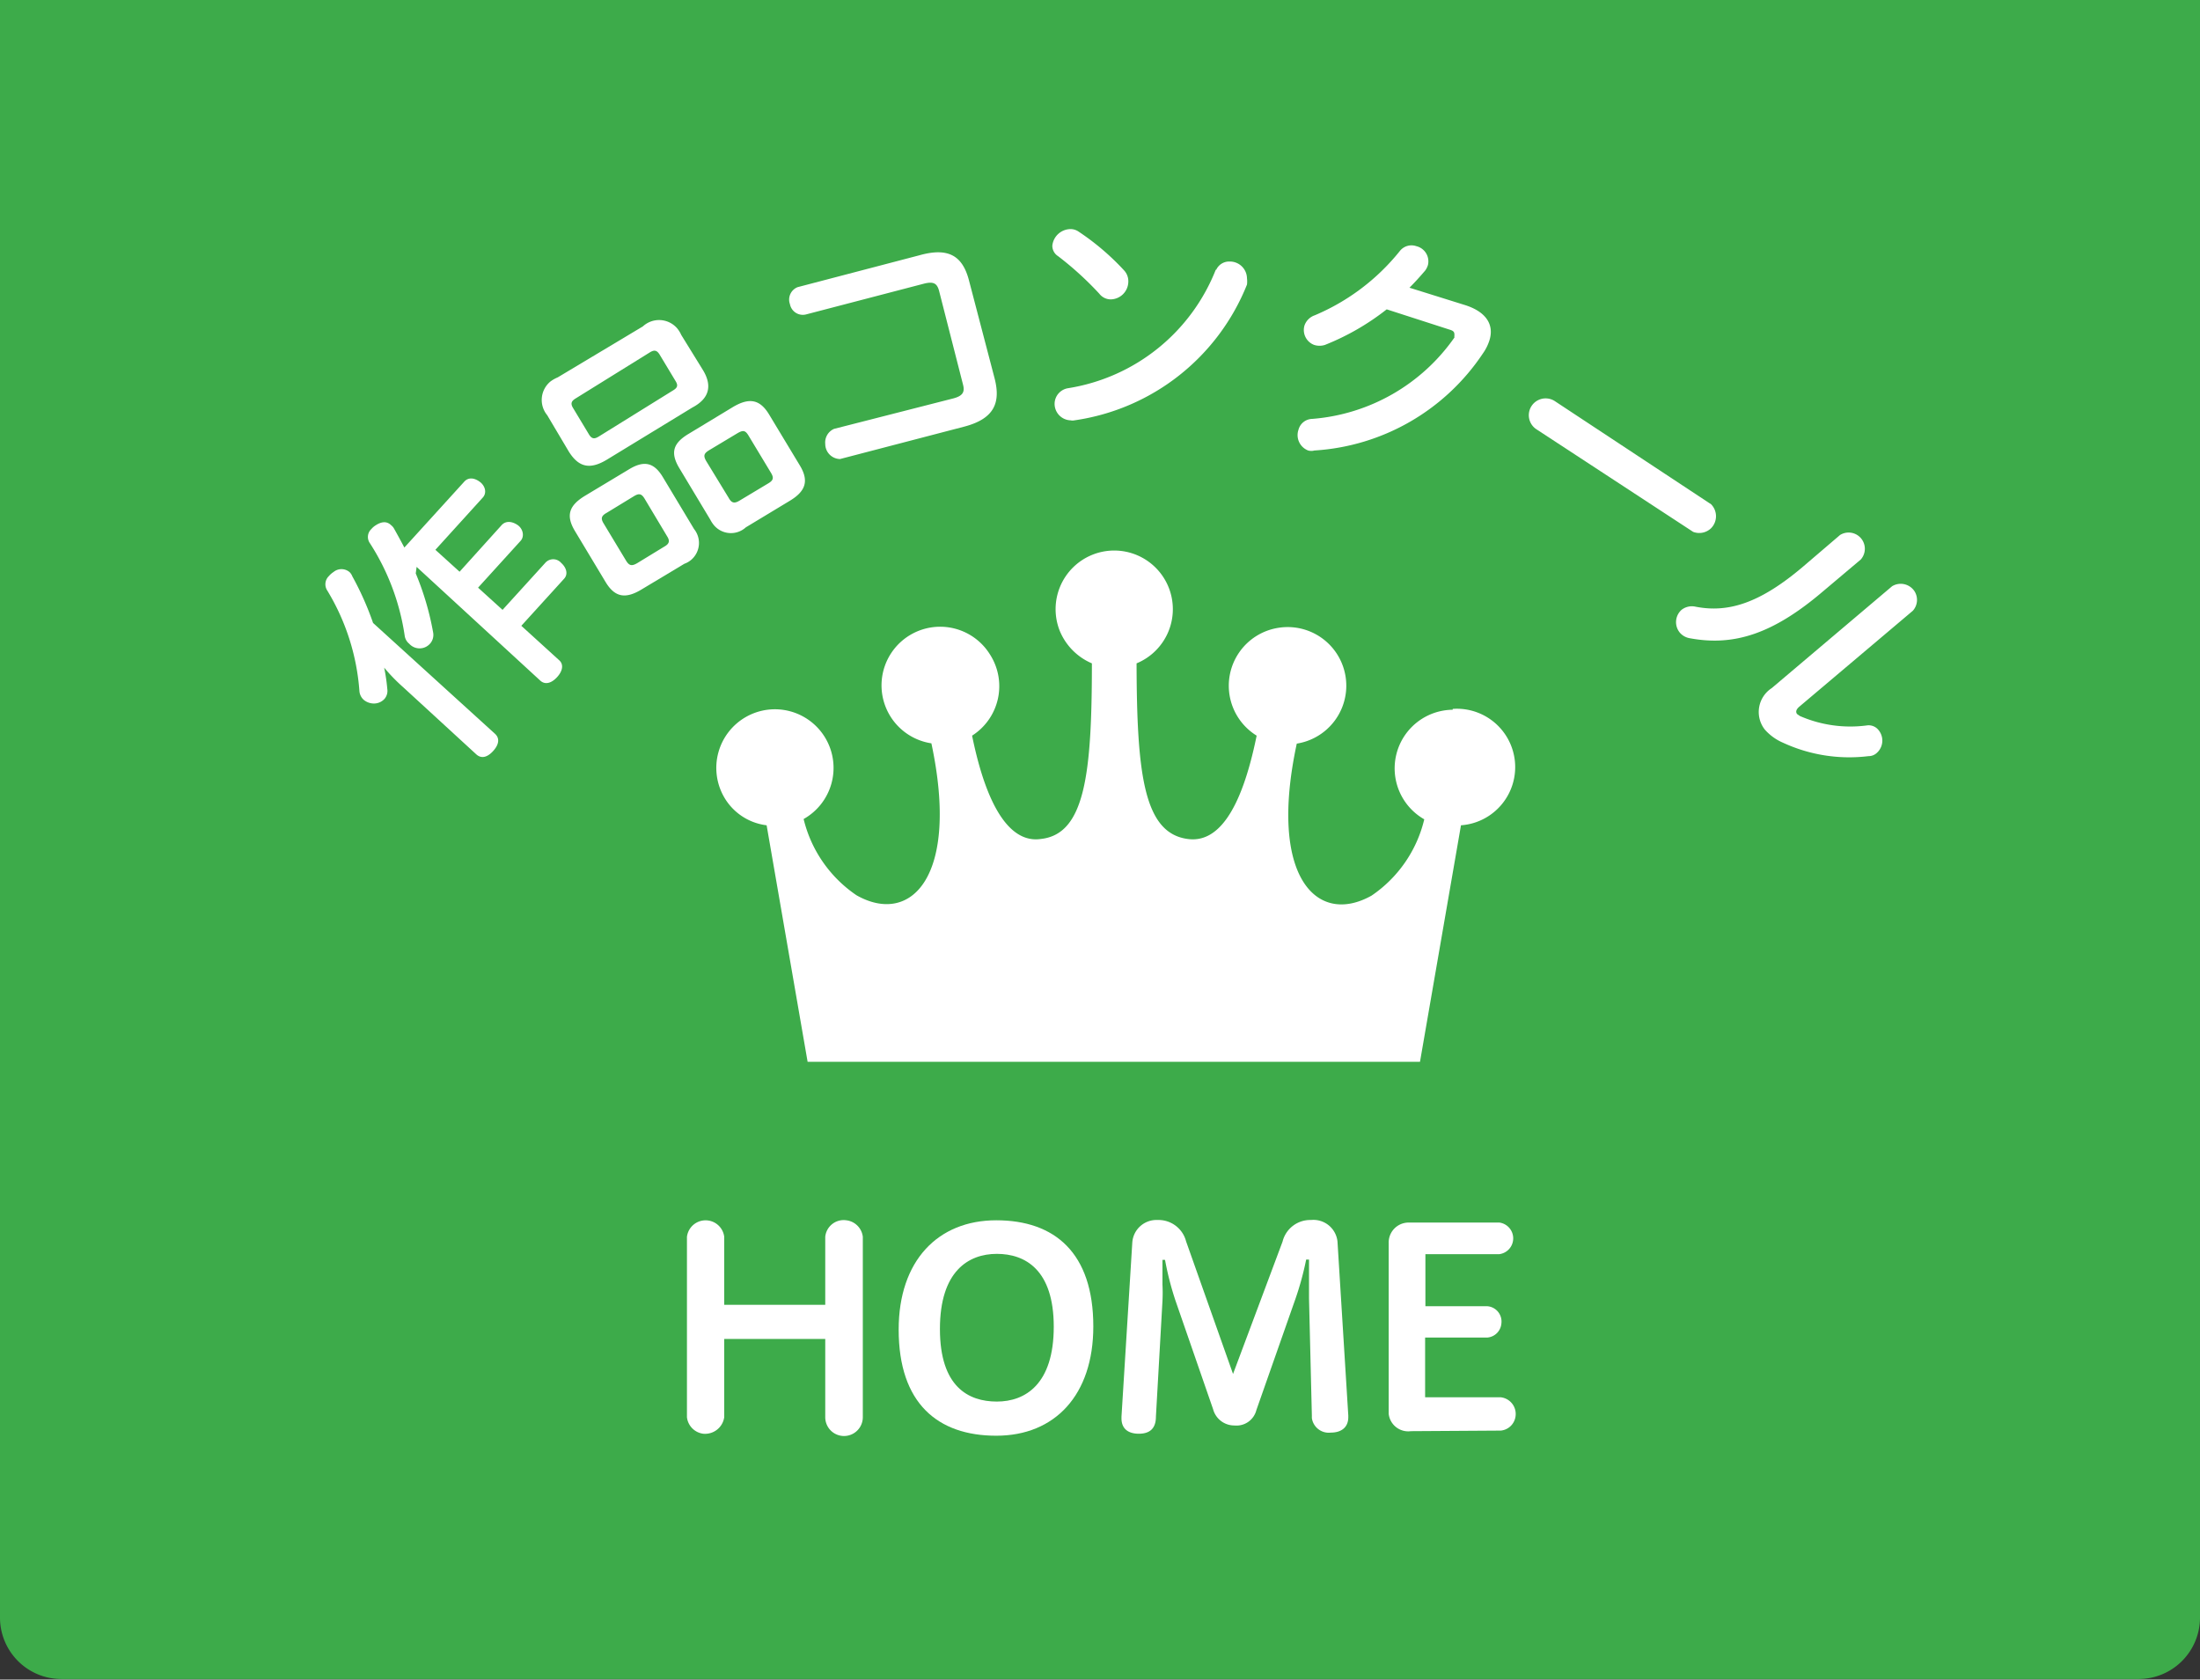
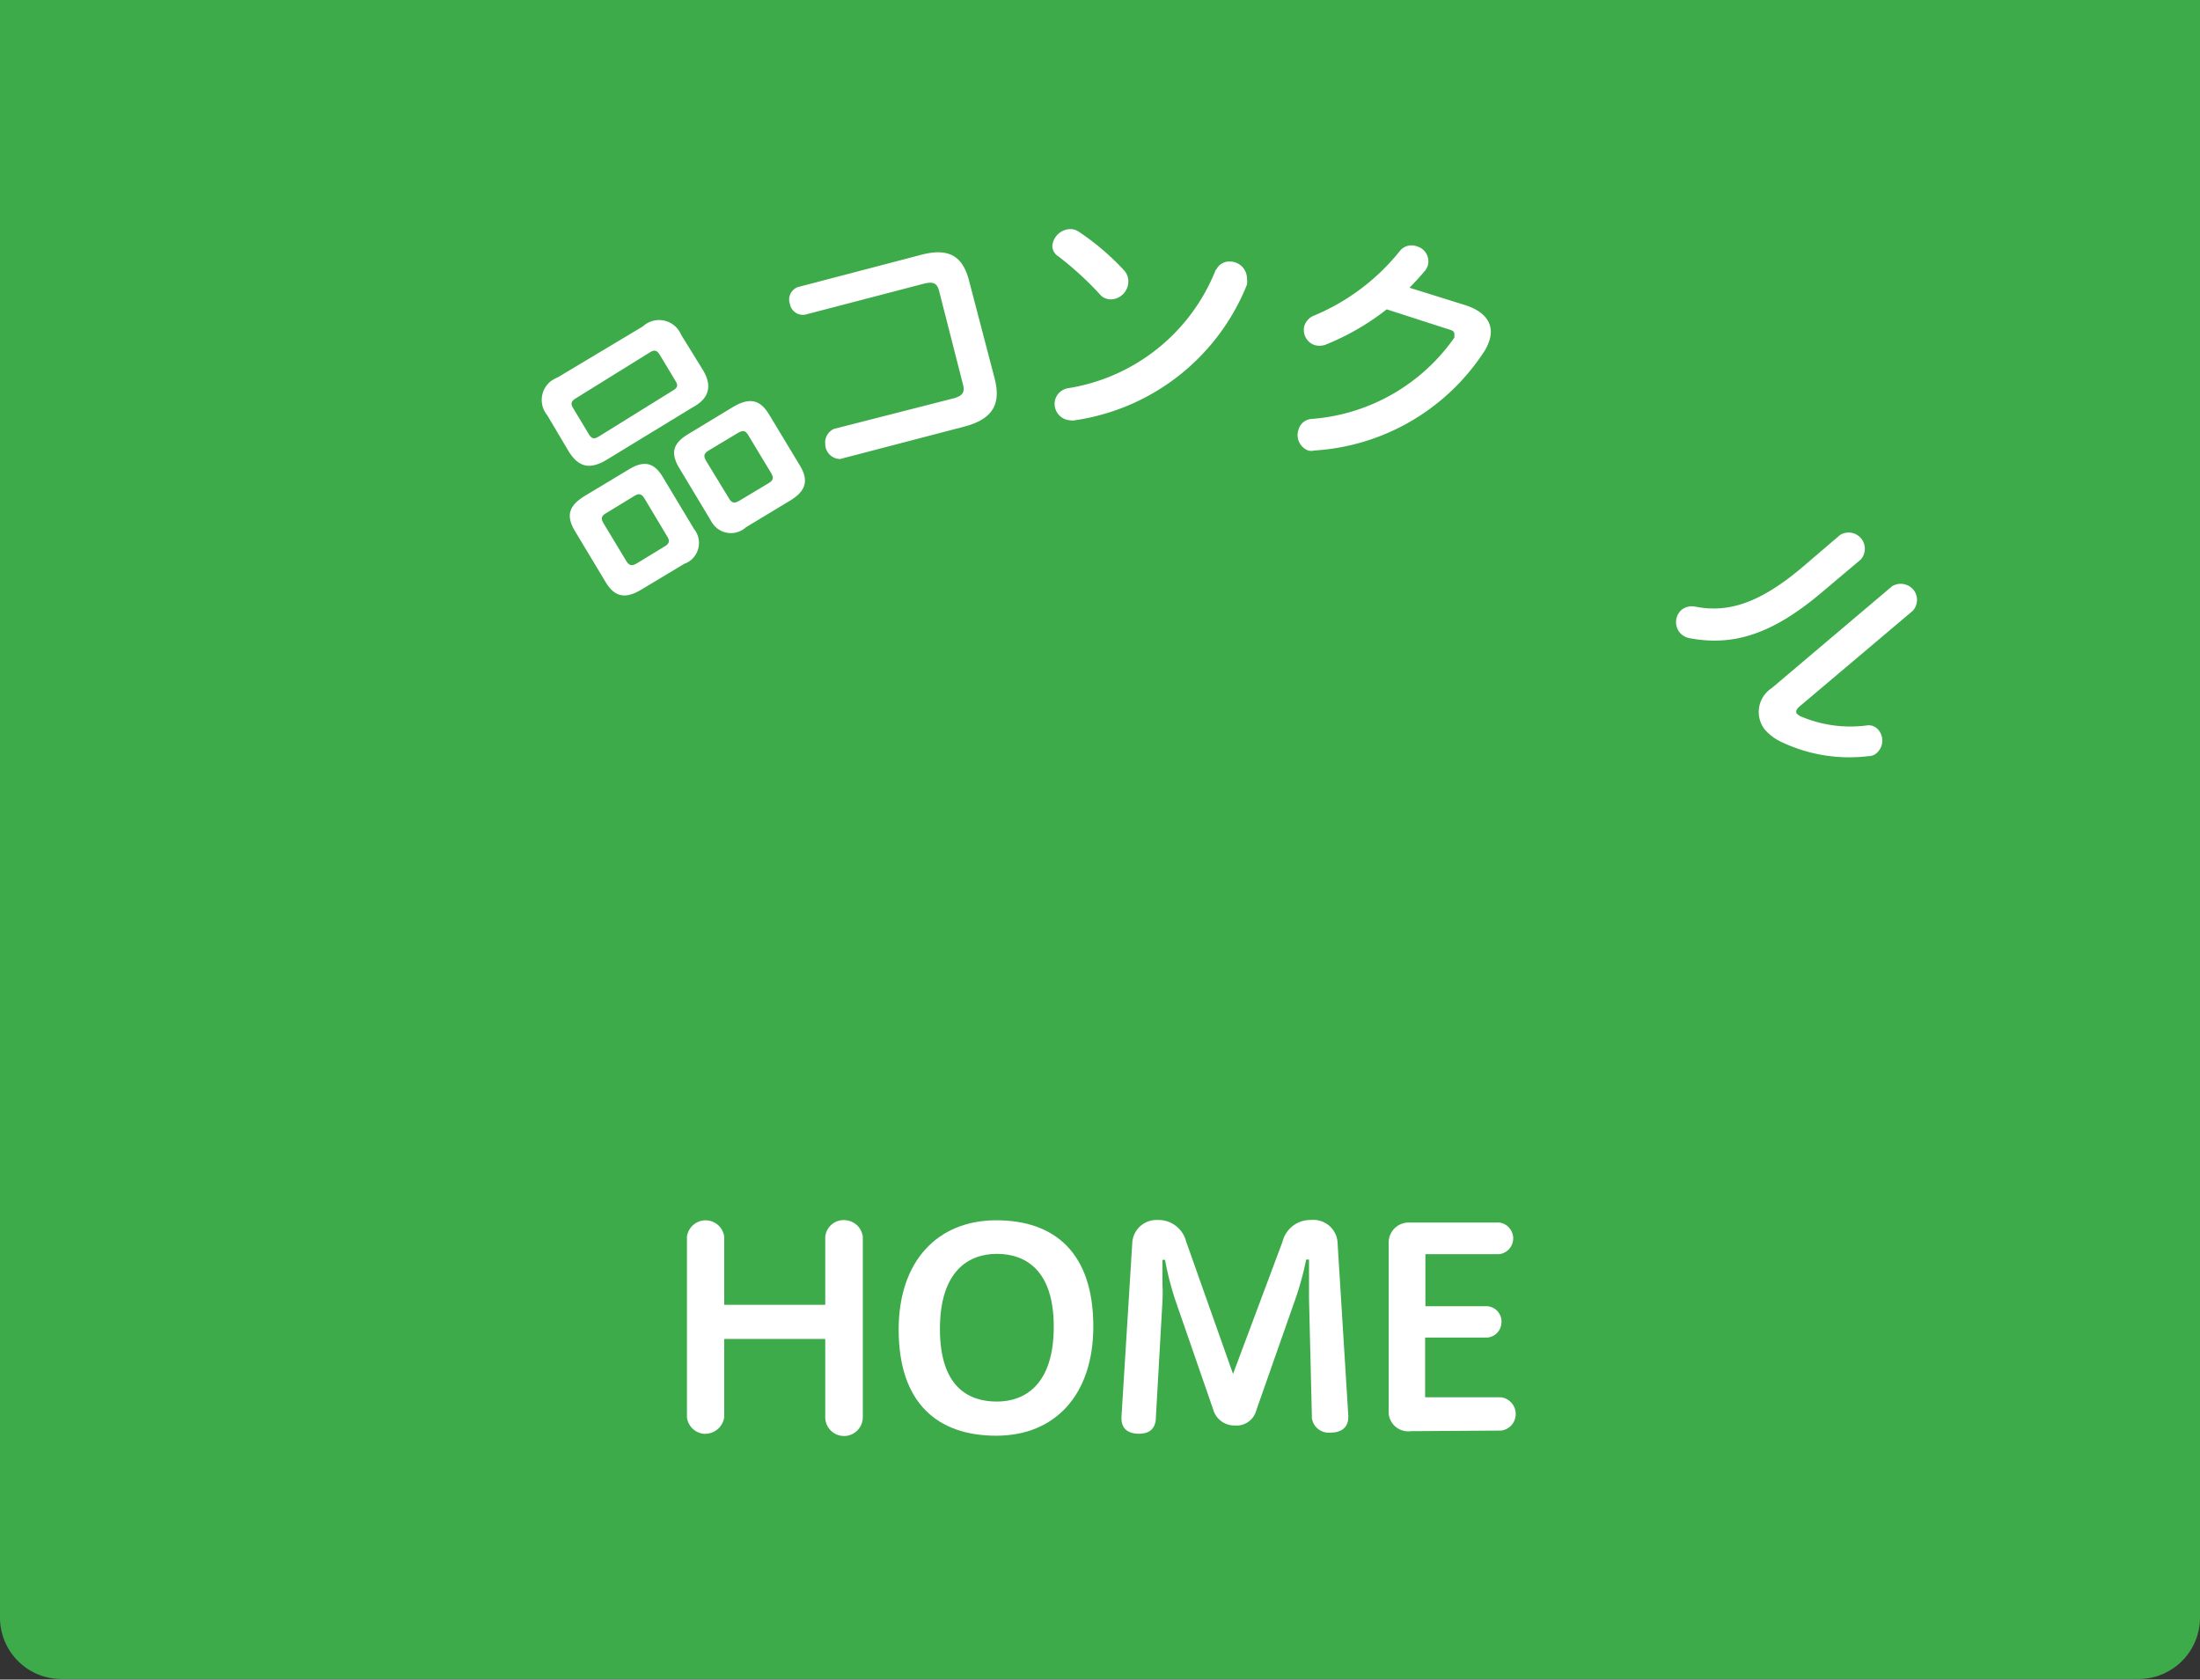
<svg xmlns="http://www.w3.org/2000/svg" id="レイヤー_1" data-name="レイヤー 1" viewBox="0 0 77.31 59.02">
  <rect x="0" y="0" width="77.31" height="59.02" fill="#333333" stroke="none" />
  <defs>
    <style>.cls-1{fill:#3dab4a;}.cls-2{fill:#fff;}</style>
  </defs>
  <g id="sp版">
    <g id="グループ_11784" data-name="グループ 11784">
      <path id="パス_7489-2-2" data-name="パス 7489-2-2" class="cls-1" d="M77.31,0V56.86A2.16,2.16,0,0,1,75.16,59h-73A2.16,2.16,0,0,1,0,56.86H0V0Z" />
    </g>
    <g id="グループ_8011" data-name="グループ 8011">
      <path id="パス_6596" data-name="パス 6596" class="cls-2" d="M24.14,43.46a.66.66,0,0,1,1.31,0v2.39H29V43.46a.65.65,0,0,1,.74-.58.66.66,0,0,1,.58.58V49.8a.66.66,0,0,1-1.32,0V47.05H25.45V49.8a.68.68,0,0,1-.74.58.66.66,0,0,1-.57-.58Z" />
      <path id="パス_6597" data-name="パス 6597" class="cls-2" d="M31.58,46.72c0-2.42,1.38-3.84,3.43-3.84s3.41,1.14,3.41,3.73c0,2.41-1.35,3.84-3.41,3.84S31.58,49.31,31.58,46.72Zm5.45-.1c0-2-1-2.56-2-2.56s-2,.61-2,2.64,1,2.55,2,2.55,2-.61,2-2.63Z" />
      <path id="パス_6598" data-name="パス 6598" class="cls-2" d="M39.79,43.66a.85.85,0,0,1,.89-.79h0a1,1,0,0,1,1,.75l1.65,4.66,1.74-4.65a1,1,0,0,1,1-.76.85.85,0,0,1,.93.75h0v0l.38,6.12v.06c0,.36-.25.54-.61.54a.6.6,0,0,1-.67-.51v-.09L46,45.63c0-.19,0-.38,0-.59v-.78H45.9a10.53,10.53,0,0,1-.38,1.39l-1.37,3.9a.72.72,0,0,1-.77.54.77.77,0,0,1-.75-.57l-1.32-3.81a10.5,10.5,0,0,1-.37-1.44h-.09c0,.26,0,.56,0,.87a5.62,5.62,0,0,1,0,.58l-.23,4.06c0,.42-.22.6-.6.6s-.61-.18-.61-.54v-.06Z" />
      <path id="パス_6599" data-name="パス 6599" class="cls-2" d="M49.58,50.29a.69.69,0,0,1-.78-.61h0v-6a.7.7,0,0,1,.68-.72h3.21a.56.56,0,0,1,0,1.11h-2.6v1.83h2.18a.54.54,0,0,1,.49.61.54.54,0,0,1-.49.49H50.08v2.1h2.66a.59.59,0,0,1,.52.65.58.58,0,0,1-.52.52Z" />
    </g>
    <g id="グループ_8012" data-name="グループ 8012">
-       <path id="パス_6600" data-name="パス 6600" class="cls-2" d="M51.05,24.94a2.06,2.06,0,0,0-1,3.85,4.5,4.5,0,0,1-1.85,2.68c-1.92,1.08-3.64-.65-2.63-5.34a2.06,2.06,0,0,0-.64-4.07,2.06,2.06,0,0,0-.77,3.79c-.55,2.7-1.39,3.78-2.43,3.63-1.54-.21-1.78-2.3-1.79-6.17a2.06,2.06,0,1,0-2.69-1.12,2.12,2.12,0,0,0,1.12,1.12c0,3.87-.24,6-1.79,6.17-1,.15-1.87-.93-2.42-3.63A2.06,2.06,0,0,0,34.79,23a2.06,2.06,0,1,0-2.06,3.12c1,4.69-.72,6.42-2.63,5.34a4.52,4.52,0,0,1-1.86-2.68,2.06,2.06,0,1,0-2.8-.78,2,2,0,0,0,1.5,1l1.44,8.31H49.9L51.34,29a2.05,2.05,0,0,0-.29-4.09Z" />
-     </g>
+       </g>
    <g id="グループ_8013" data-name="グループ 8013">
-       <path id="パス_6601" data-name="パス 6601" class="cls-2" d="M14.17,24.15a6.25,6.25,0,0,1-.67-.69,6.46,6.46,0,0,1,.11.75.43.43,0,0,1-.1.35.5.5,0,0,1-.34.16.56.56,0,0,1-.39-.13.46.46,0,0,1-.15-.31,7.9,7.9,0,0,0-1.13-3.53.4.4,0,0,1,.06-.51.73.73,0,0,1,.16-.14.44.44,0,0,1,.56,0,.4.4,0,0,1,.1.15,10.49,10.49,0,0,1,.73,1.64l4.29,3.9c.17.16.13.38-.07.6s-.41.28-.59.12Zm.44-4a9.85,9.85,0,0,1,.61,2.07.46.46,0,0,1-.11.4.49.49,0,0,1-.73,0,.44.44,0,0,1-.16-.29A8.18,8.18,0,0,0,13,19.09a.38.38,0,0,1,.05-.5.64.64,0,0,1,.15-.13c.23-.15.41-.14.55,0a.38.38,0,0,1,.1.12q.18.32.36.66l2.1-2.31c.15-.17.36-.14.55,0s.26.39.1.56l-1.66,1.83.85.77,1.48-1.64c.15-.16.37-.13.56,0s.25.4.1.56l-1.49,1.64.86.78,1.5-1.65a.37.37,0,0,1,.56,0c.19.17.25.4.1.56l-1.5,1.65,1.33,1.21c.16.14.13.37-.07.59s-.42.28-.59.13l-4.35-4Z" />
      <path id="パス_6602" data-name="パス 6602" class="cls-2" d="M22.59,11.47a.84.84,0,0,1,1.2.06,1,1,0,0,1,.15.24L24.7,13c.33.54.24,1-.37,1.32l-3,1.83c-.61.37-1,.26-1.34-.28l-.76-1.28a.84.84,0,0,1,.12-1.19,1.23,1.23,0,0,1,.25-.14Zm1.8,7.12a.78.78,0,0,1-.11,1.09.76.76,0,0,1-.23.13l-1.5.9c-.56.34-.94.29-1.27-.26l-1.07-1.78c-.34-.56-.21-.91.35-1.25l1.53-.92c.52-.32.88-.27,1.2.26Zm-.74-4.87c.15-.09.19-.17.09-.33l-.56-.93c-.1-.16-.19-.17-.34-.08L20.23,14c-.15.09-.19.18-.09.34l.56.93c.1.16.19.16.34.07Zm-1,3.8c-.11-.18-.2-.19-.38-.08l-.95.58c-.18.1-.22.19-.11.37L22,19.7c.11.18.2.2.39.09l.95-.58c.18-.1.21-.2.1-.37Zm5.46-1.16c.33.55.19.91-.36,1.24l-1.54.93a.78.78,0,0,1-1.1-.05,1.07,1.07,0,0,1-.15-.22l-1.1-1.83c-.31-.53-.2-.86.33-1.18l1.57-.95c.56-.33.94-.28,1.27.27ZM26.3,15.3c-.11-.18-.19-.19-.38-.08l-1,.6c-.18.11-.21.19-.11.37l.8,1.31c.1.18.2.2.38.09l1-.6c.19-.11.21-.2.1-.38Z" />
      <path id="パス_6603" data-name="パス 6603" class="cls-2" d="M33,10.22c-.07-.26-.19-.34-.54-.25l-4.14,1.08a.46.46,0,0,1-.56-.36h0v0a.47.47,0,0,1,.27-.6h0l4.28-1.12c1-.28,1.51,0,1.74.88l.9,3.44c.22.85,0,1.42-1.06,1.7l-4.37,1.14A.53.53,0,0,1,29,15.6a.52.52,0,0,1,.31-.53L33.5,14c.34-.09.41-.23.34-.49Z" />
      <path id="パス_6604" data-name="パス 6604" class="cls-2" d="M39.5,9.5a.56.56,0,0,1,.15.41.63.63,0,0,1-.62.61.51.51,0,0,1-.4-.2A11.36,11.36,0,0,0,37.18,9a.43.43,0,0,1-.2-.37.65.65,0,0,1,.64-.58.5.5,0,0,1,.27.08A8.78,8.78,0,0,1,39.5,9.5Zm3.23,0a.5.5,0,0,1,.48-.31.6.6,0,0,1,.61.59.87.87,0,0,1,0,.22,7.71,7.71,0,0,1-6.06,4.77.33.33,0,0,1-.14,0,.58.58,0,0,1-.56-.6h0a.56.56,0,0,1,.48-.53A6.71,6.71,0,0,0,42.73,9.46Z" />
      <path id="パス_6605" data-name="パス 6605" class="cls-2" d="M48.73,10.87a8.69,8.69,0,0,1-2.17,1.25.62.62,0,0,1-.38,0,.56.56,0,0,1-.34-.68.58.58,0,0,1,.36-.36,7.63,7.63,0,0,0,3-2.27.52.52,0,0,1,.57-.16.55.55,0,0,1,.41.66.63.63,0,0,1-.1.2c-.18.21-.36.41-.55.6l1.92.6c.79.24,1.06.71.89,1.25a1.65,1.65,0,0,1-.23.46,7.68,7.68,0,0,1-5.92,3.41.42.42,0,0,1-.22,0,.58.58,0,0,1-.34-.73.51.51,0,0,1,.48-.38,6.74,6.74,0,0,0,5-2.86.21.21,0,0,1,0-.07c0-.1,0-.16-.18-.21Z" />
-       <path id="パス_6606" data-name="パス 6606" class="cls-2" d="M60.13,17.72a.6.6,0,0,1,0,.84.6.6,0,0,1-.63.13L54,15.09a.59.59,0,0,1,.63-1Z" />
      <path id="パス_6607" data-name="パス 6607" class="cls-2" d="M64.66,18.8a.57.57,0,0,1,.73.86l-1.34,1.13c-1.75,1.49-3.12,1.92-4.65,1.64a.59.59,0,0,1-.37-.2.58.58,0,0,1,.06-.8.59.59,0,0,1,.5-.11c1.14.22,2.25-.12,3.76-1.4Zm1.83,1.8a.58.58,0,0,1,.79.18.57.57,0,0,1-.06.68l-4,3.38c-.11.1-.12.18-.07.25l.1.07a4.43,4.43,0,0,0,2.36.33.44.44,0,0,1,.4.16.58.58,0,0,1-.05.8.42.42,0,0,1-.3.12,5.54,5.54,0,0,1-3-.47,1.8,1.8,0,0,1-.64-.46,1,1,0,0,1,.24-1.46Z" />
    </g>
  </g>
</svg>